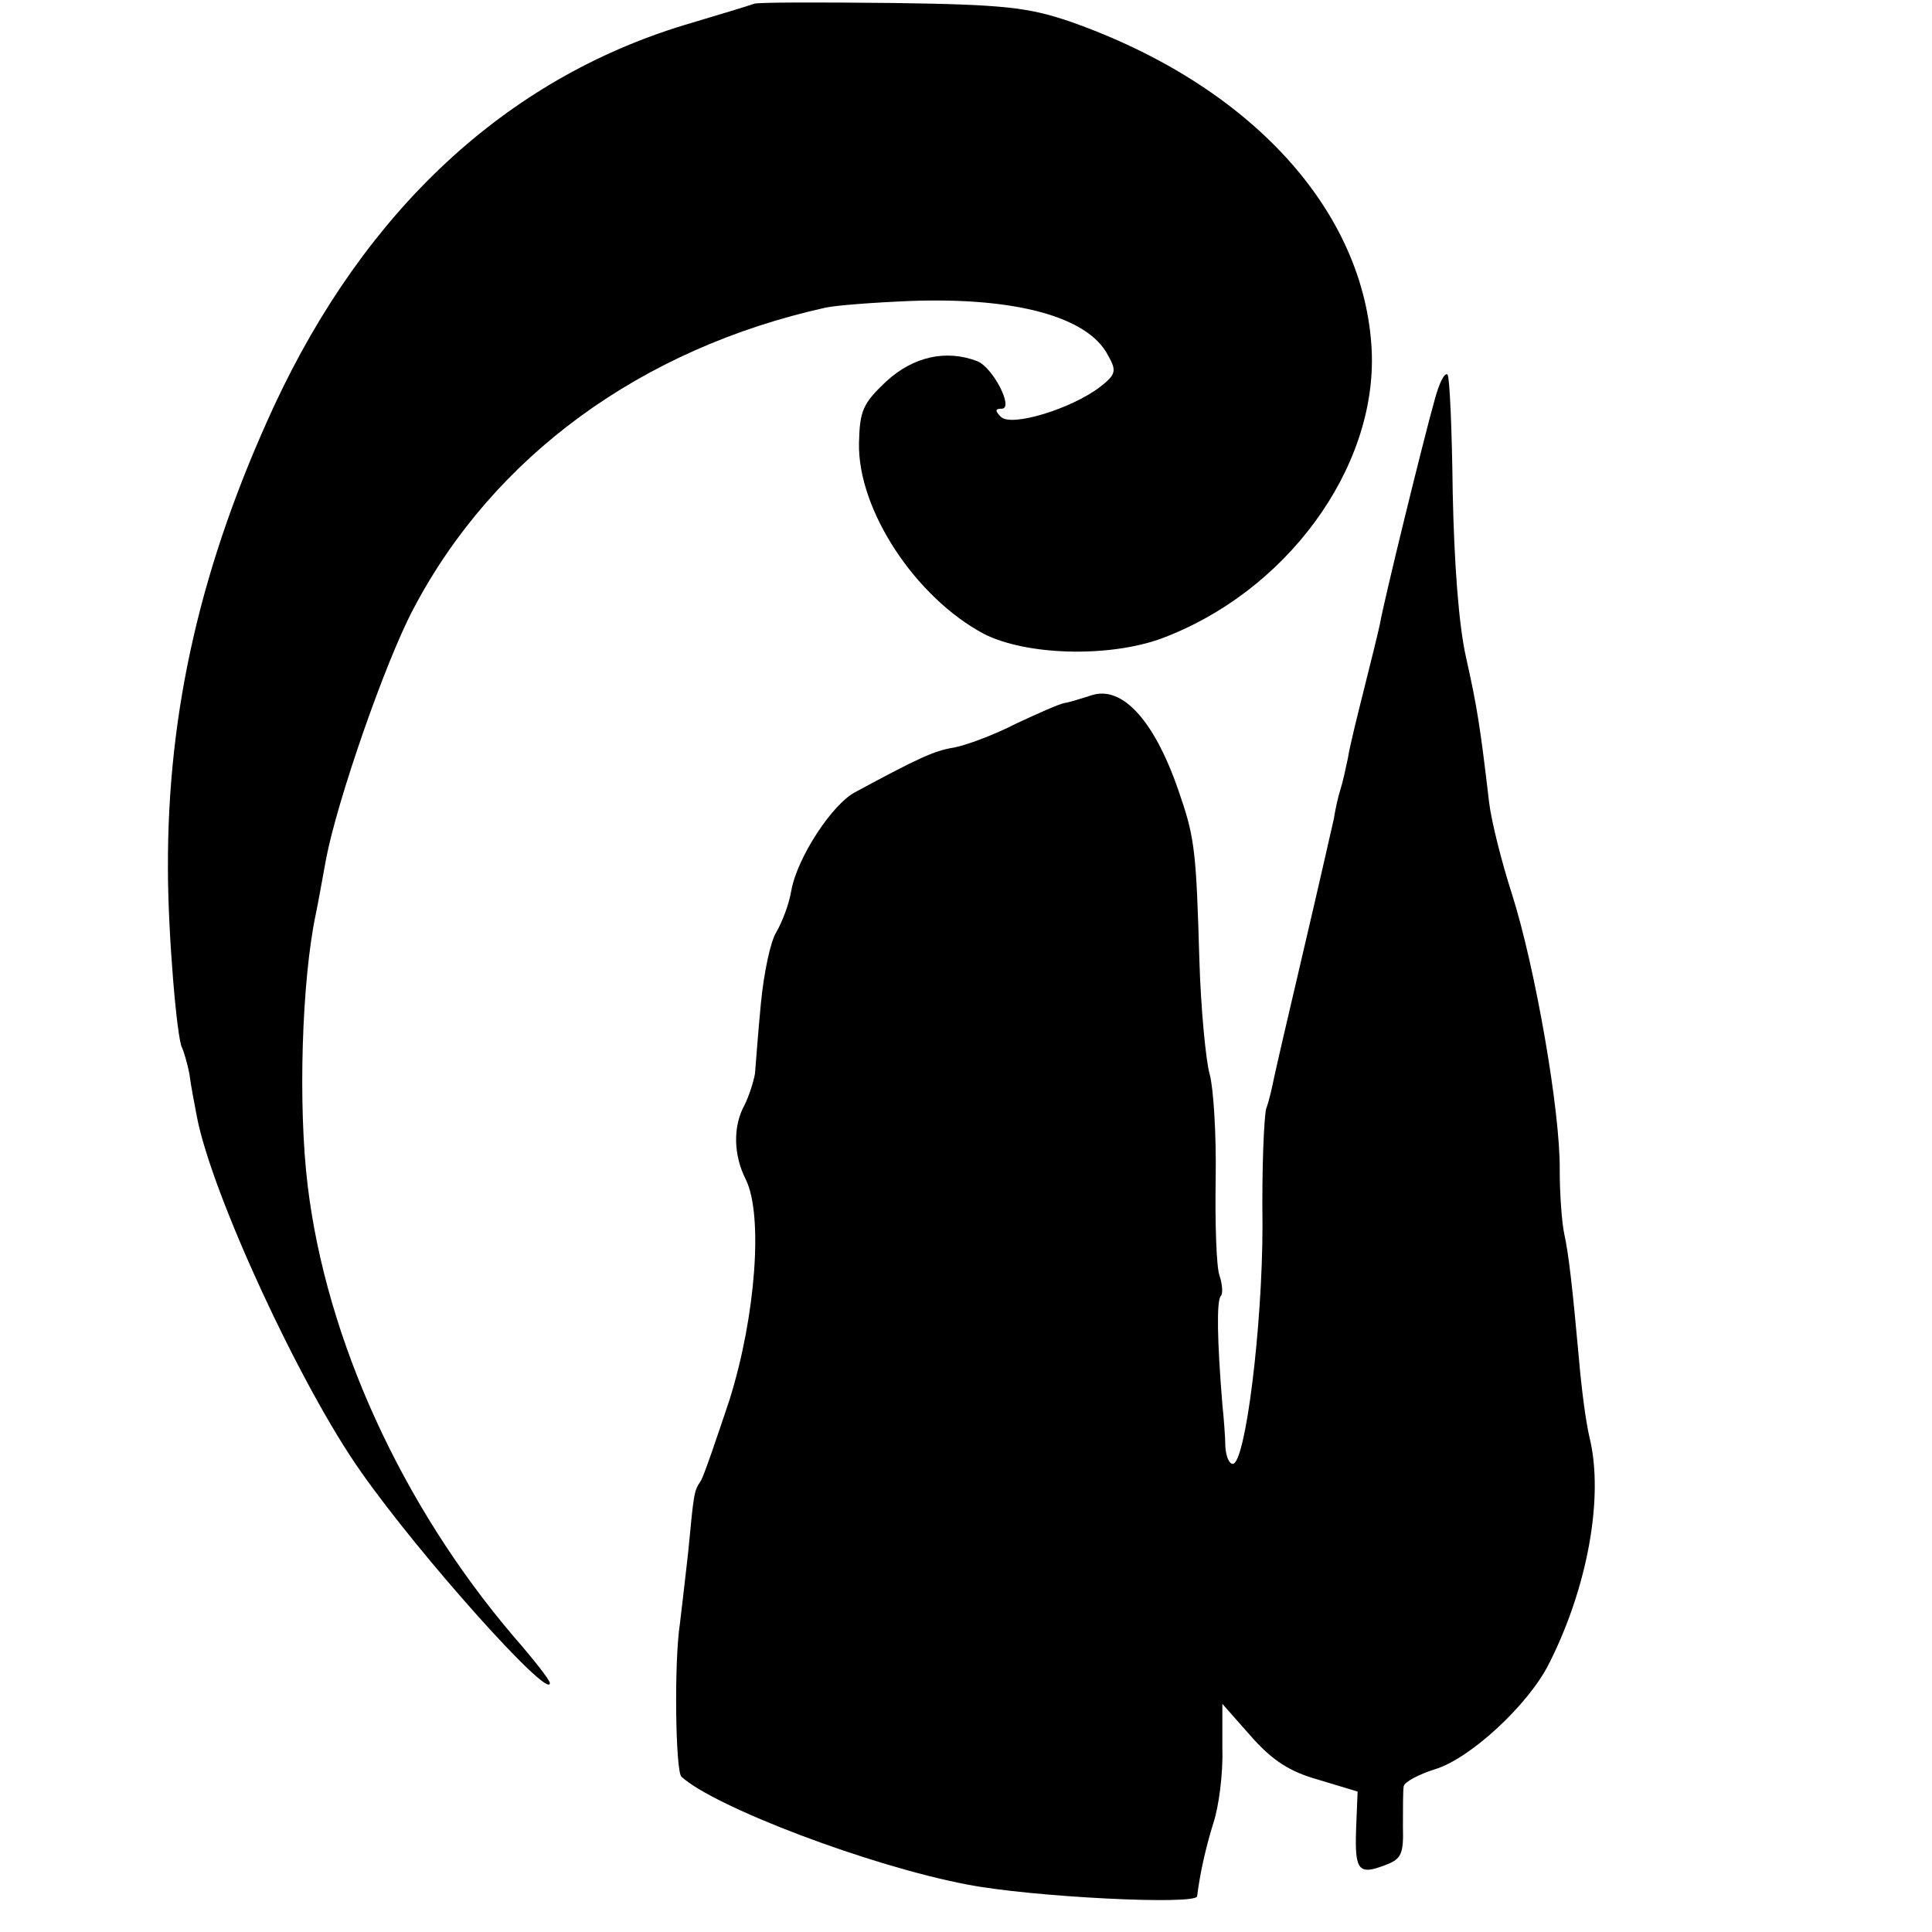
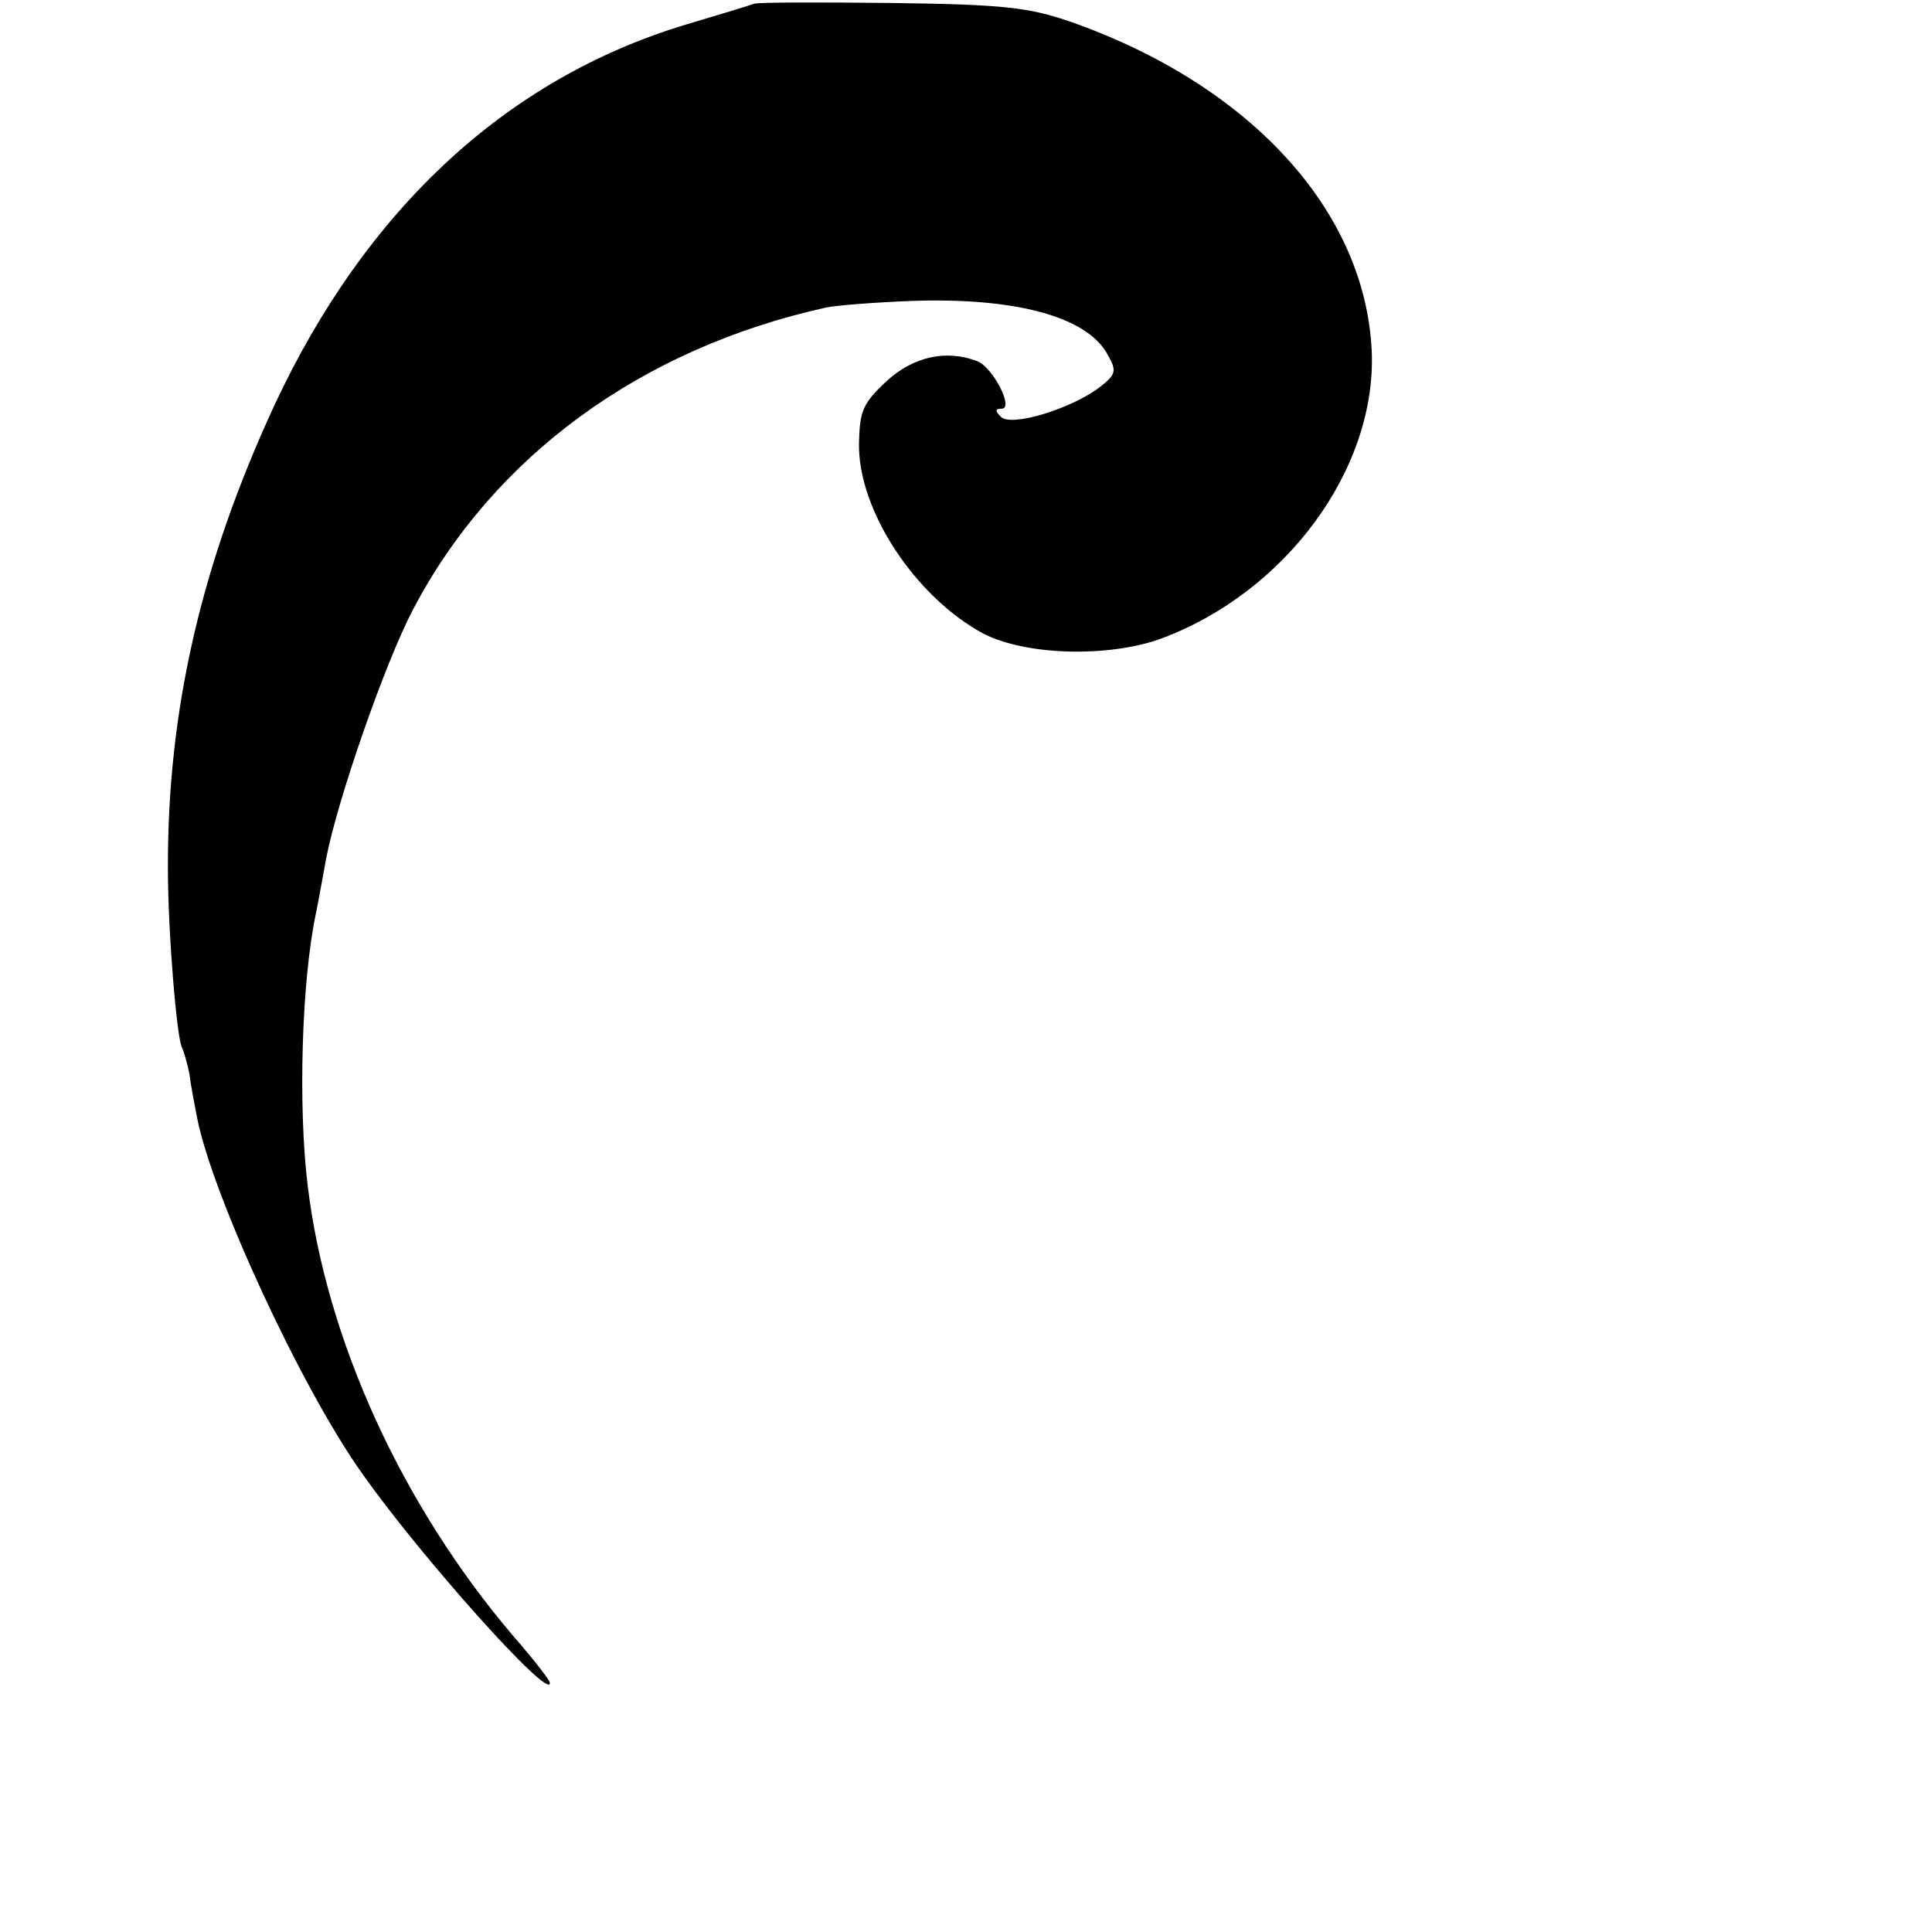
<svg xmlns="http://www.w3.org/2000/svg" version="1.0" width="260pt" height="260pt" viewBox="0 0 260 260" preserveAspectRatio="xMidYMid meet">
  <g transform="translate(0,260) scale(0.1,-0.1)" fill="#000000" stroke="none">
    <path d="M1015 2595 c-5 -2 -48 -15 -95 -29 -239 -73 -428 -248 -551 -512 -98 -212 -144 -410 -143 -624 0 -85 12 -228 19 -240 2 -4 7 -20 10 -36 2 -16 7 -41 10 -57 20 -104 139 -362 221 -478 80 -114 254 -308 254 -284 0 4 -22 32 -49 63 -150 176 -252 399 -277 607 -13 107 -8 275 11 365 3 14 9 48 14 75 15 78 79 263 117 335 108 206 307 351 555 406 13 3 65 7 115 9 140 5 238 -21 265 -73 12 -21 11 -26 -11 -43 -38 -29 -119 -54 -133 -40 -8 8 -8 11 1 11 17 0 -12 56 -33 64 -42 16 -86 6 -122 -27 -32 -30 -36 -40 -37 -83 -2 -90 76 -208 168 -257 57 -29 166 -32 237 -7 169 62 292 229 285 388 -9 189 -164 358 -406 443 -56 19 -88 23 -240 25 -96 1 -179 1 -185 -1z" />
-     <path d="M1931 2063 c-15 -53 -69 -273 -74 -303 -3 -14 -13 -54 -22 -90 -9 -36 -19 -76 -21 -90 -3 -14 -7 -33 -10 -42 -3 -9 -7 -27 -9 -40 -3 -13 -21 -93 -41 -178 -20 -85 -38 -163 -40 -173 -2 -10 -6 -28 -10 -39 -3 -11 -6 -82 -5 -157 0 -136 -23 -321 -40 -321 -5 0 -9 10 -10 23 0 12 -2 38 -4 57 -7 86 -8 140 -2 146 3 3 2 16 -2 28 -4 11 -6 70 -5 130 1 59 -3 122 -8 140 -5 17 -12 87 -14 156 -4 138 -6 162 -25 217 -33 101 -78 152 -121 137 -13 -4 -28 -9 -35 -10 -7 -1 -36 -14 -66 -28 -29 -15 -67 -29 -83 -32 -26 -4 -48 -14 -133 -60 -31 -16 -78 -88 -86 -132 -3 -19 -13 -44 -20 -56 -8 -12 -17 -55 -21 -96 -4 -41 -7 -84 -8 -95 -2 -11 -8 -30 -14 -42 -16 -29 -15 -68 2 -101 23 -48 13 -183 -22 -295 -18 -54 -35 -104 -39 -110 -9 -14 -9 -13 -17 -97 -4 -36 -9 -78 -11 -95 -8 -52 -6 -198 2 -206 45 -41 253 -120 384 -145 87 -17 308 -28 310 -16 4 32 12 67 22 99 7 21 13 65 12 99 l0 61 38 -43 c29 -33 52 -48 91 -59 l53 -16 -2 -50 c-2 -56 3 -63 39 -49 22 8 25 15 24 52 0 24 0 48 1 54 1 6 20 16 42 23 47 14 125 86 153 141 52 102 75 225 55 306 -5 21 -11 68 -14 104 -9 99 -14 143 -20 170 -3 14 -6 52 -6 85 1 79 -33 273 -64 371 -14 43 -28 99 -31 124 -12 102 -16 128 -31 195 -10 44 -16 127 -18 222 -1 84 -4 155 -7 159 -4 3 -11 -11 -17 -33z" />
  </g>
</svg>